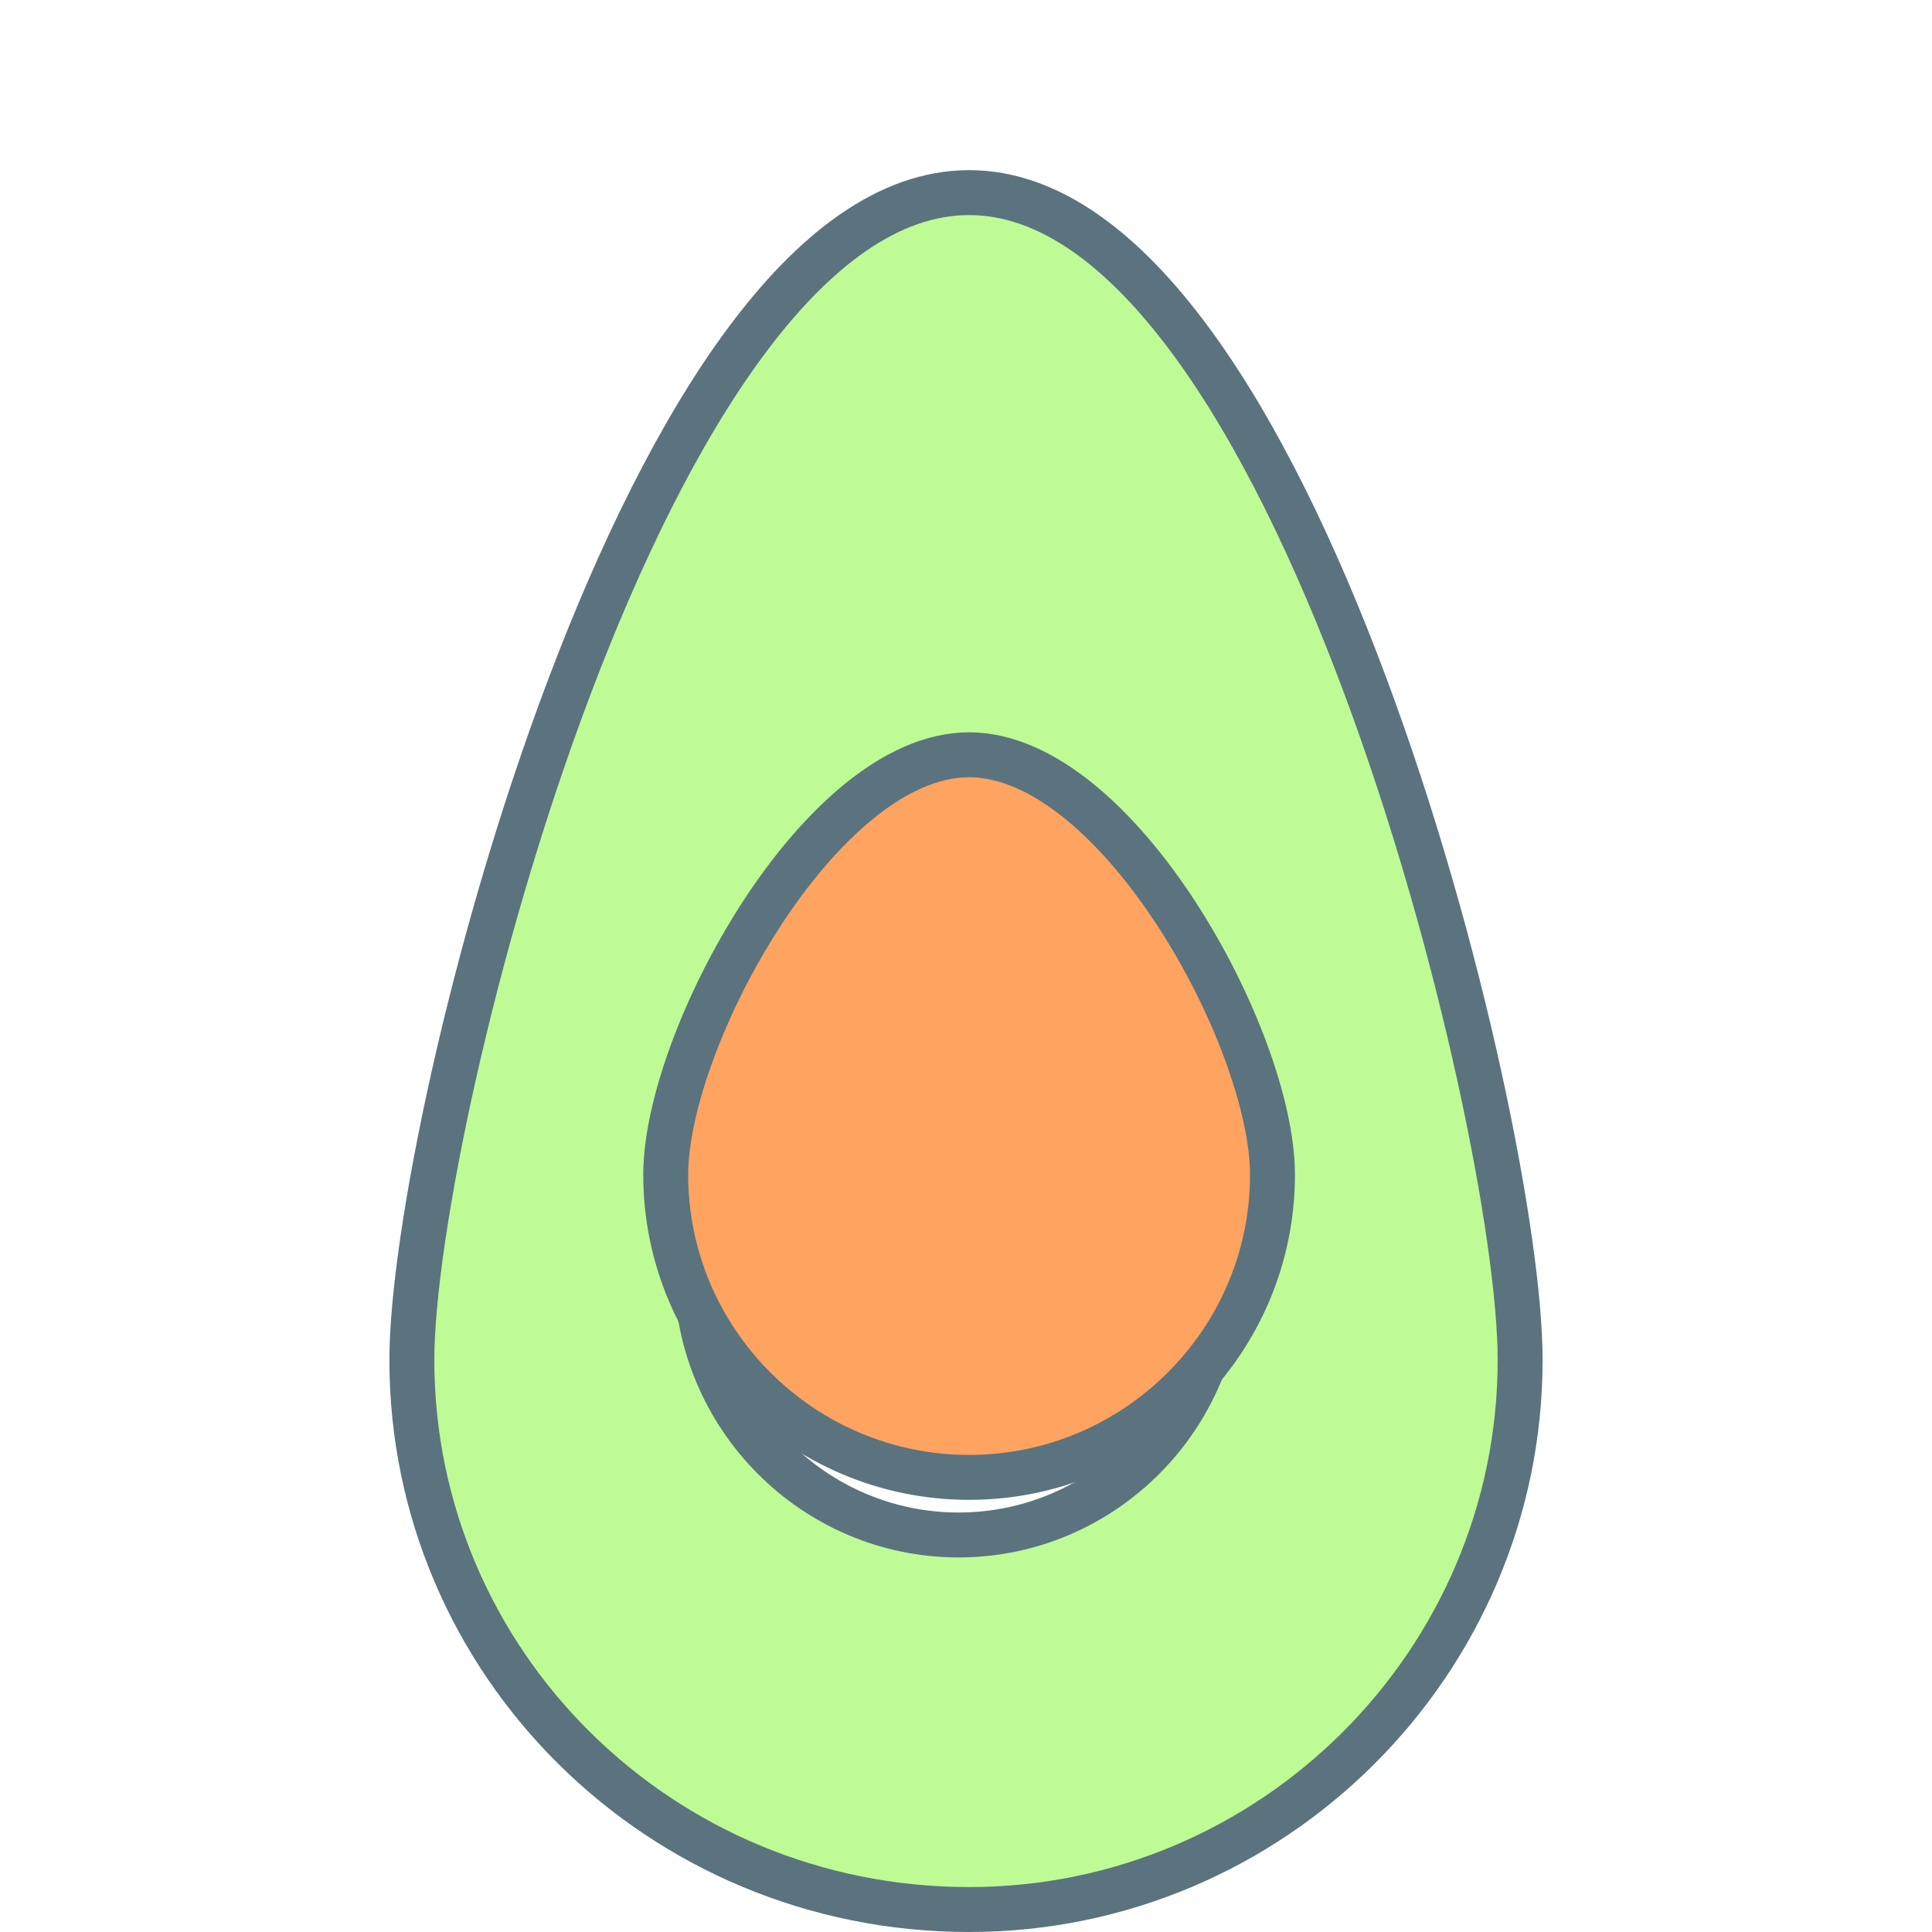
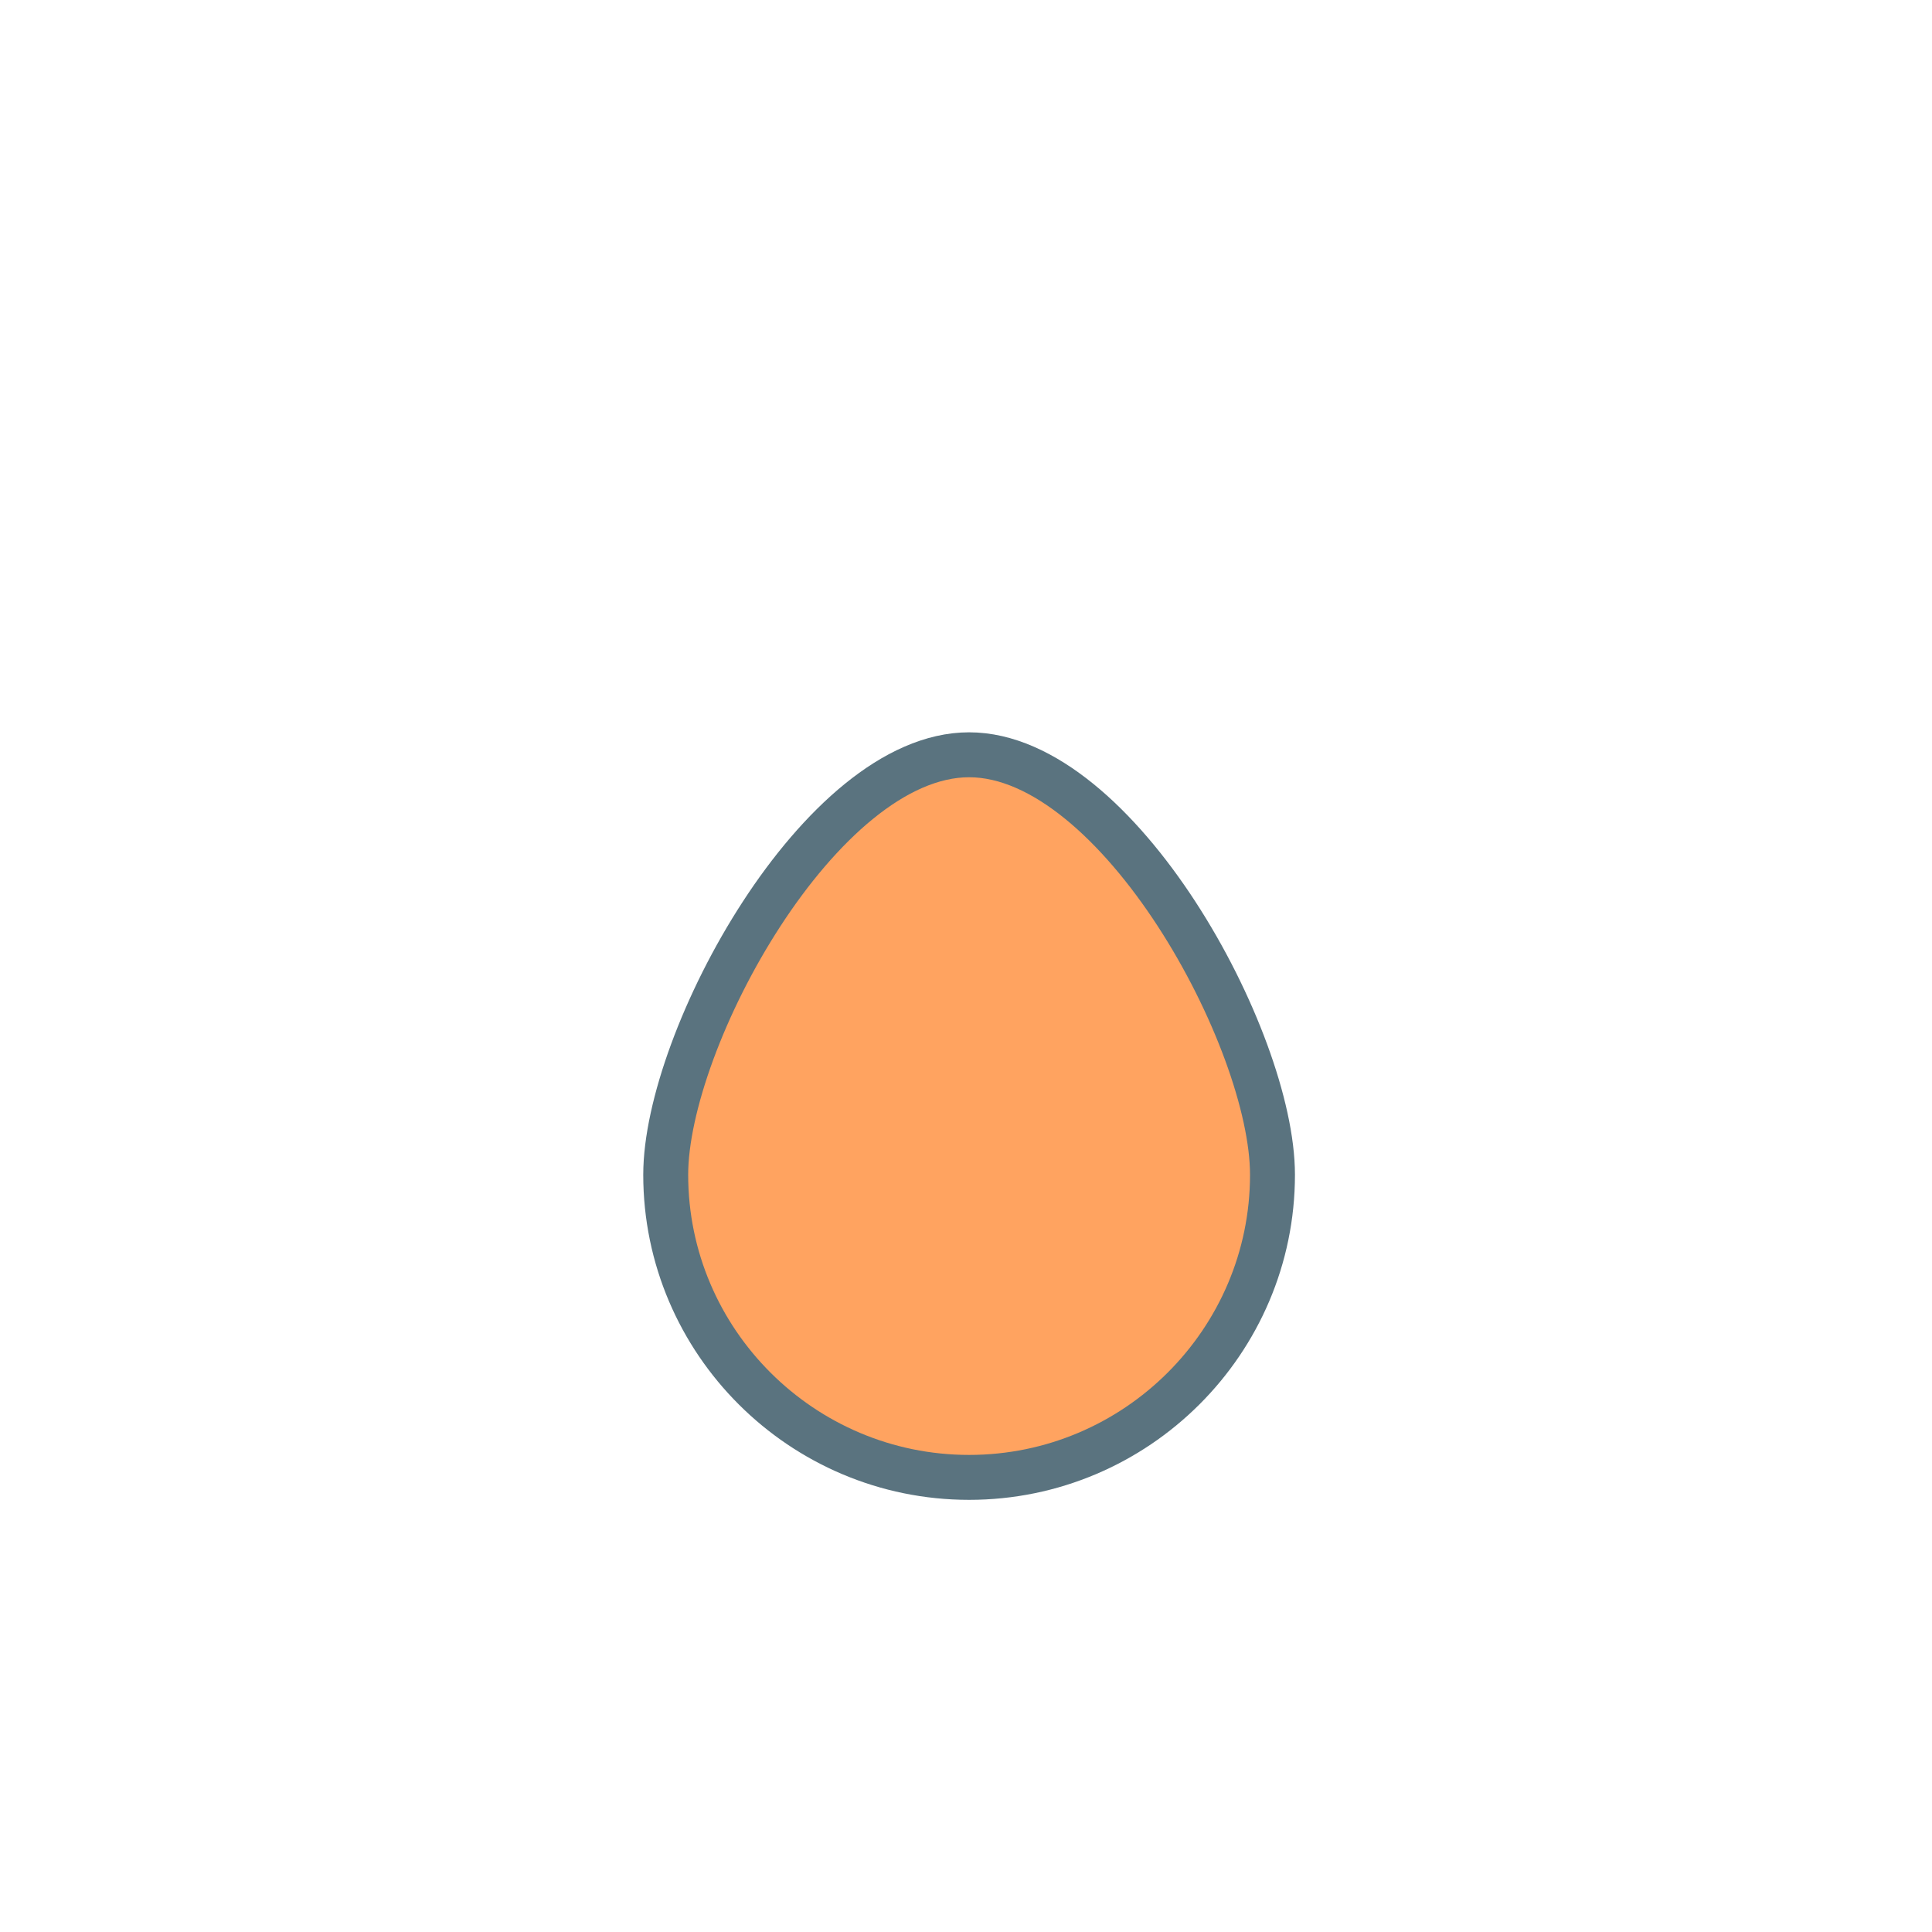
<svg xmlns="http://www.w3.org/2000/svg" viewBox="0 0 85 129" width="24" height="24" class="ml-n5 mr-2">
  <defs>
    <filter filterUnits="userSpaceOnUse" id="Filter_nav_5" x="1.5px" y="1.5px" width="82px" height="126px">
      <feOffset in="SourceAlpha" dx="0" dy="7" />
      <feGaussianBlur result="blurOut" stdDeviation="0" />
      <feFlood flood-color="rgb(0, 0, 0)" result="floodOut" />
      <feComposite operator="atop" in="floodOut" in2="blurOut" />
      <feComponentTransfer>
        <feFuncA type="linear" slope="0.12" />
      </feComponentTransfer>
      <feMerge>
        <feMergeNode />
        <feMergeNode in="SourceGraphic" />
      </feMerge>
    </filter>
  </defs>
  <g filter="url(#Filter_nav_5)">
-     <path fill-rule="evenodd" stroke-width="3px" stroke="rgb(90, 115, 127)" fill="rgb(190, 251, 149)" d="M42.003,53.492 C50.571,53.492 59.496,70.004 59.496,77.901 C59.496,87.593 51.642,95.490 42.003,95.490 C32.364,95.490 24.511,87.593 24.511,77.901 C24.511,70.004 33.435,53.492 42.003,53.492 ZM5.500,83.799 C5.500,104.005 22.036,120.500 42.707,120.500 C62.964,120.500 79.500,104.005 79.500,83.799 C79.500,67.716 64.204,5.861 42.707,5.861 C21.209,5.861 5.500,67.716 5.500,83.799 Z" />
-   </g>
+     </g>
  <path fill-rule="evenodd" stroke-width="3px" stroke="rgb(90, 115, 127)" fill="rgb(255, 163, 96)" d="M42.707,50.397 C52.628,50.397 62.964,69.366 62.964,78.438 C62.964,89.572 53.869,98.645 42.707,98.645 C31.545,98.645 22.450,89.572 22.450,78.438 C22.450,69.366 32.785,50.397 42.707,50.397 Z" />
</svg>